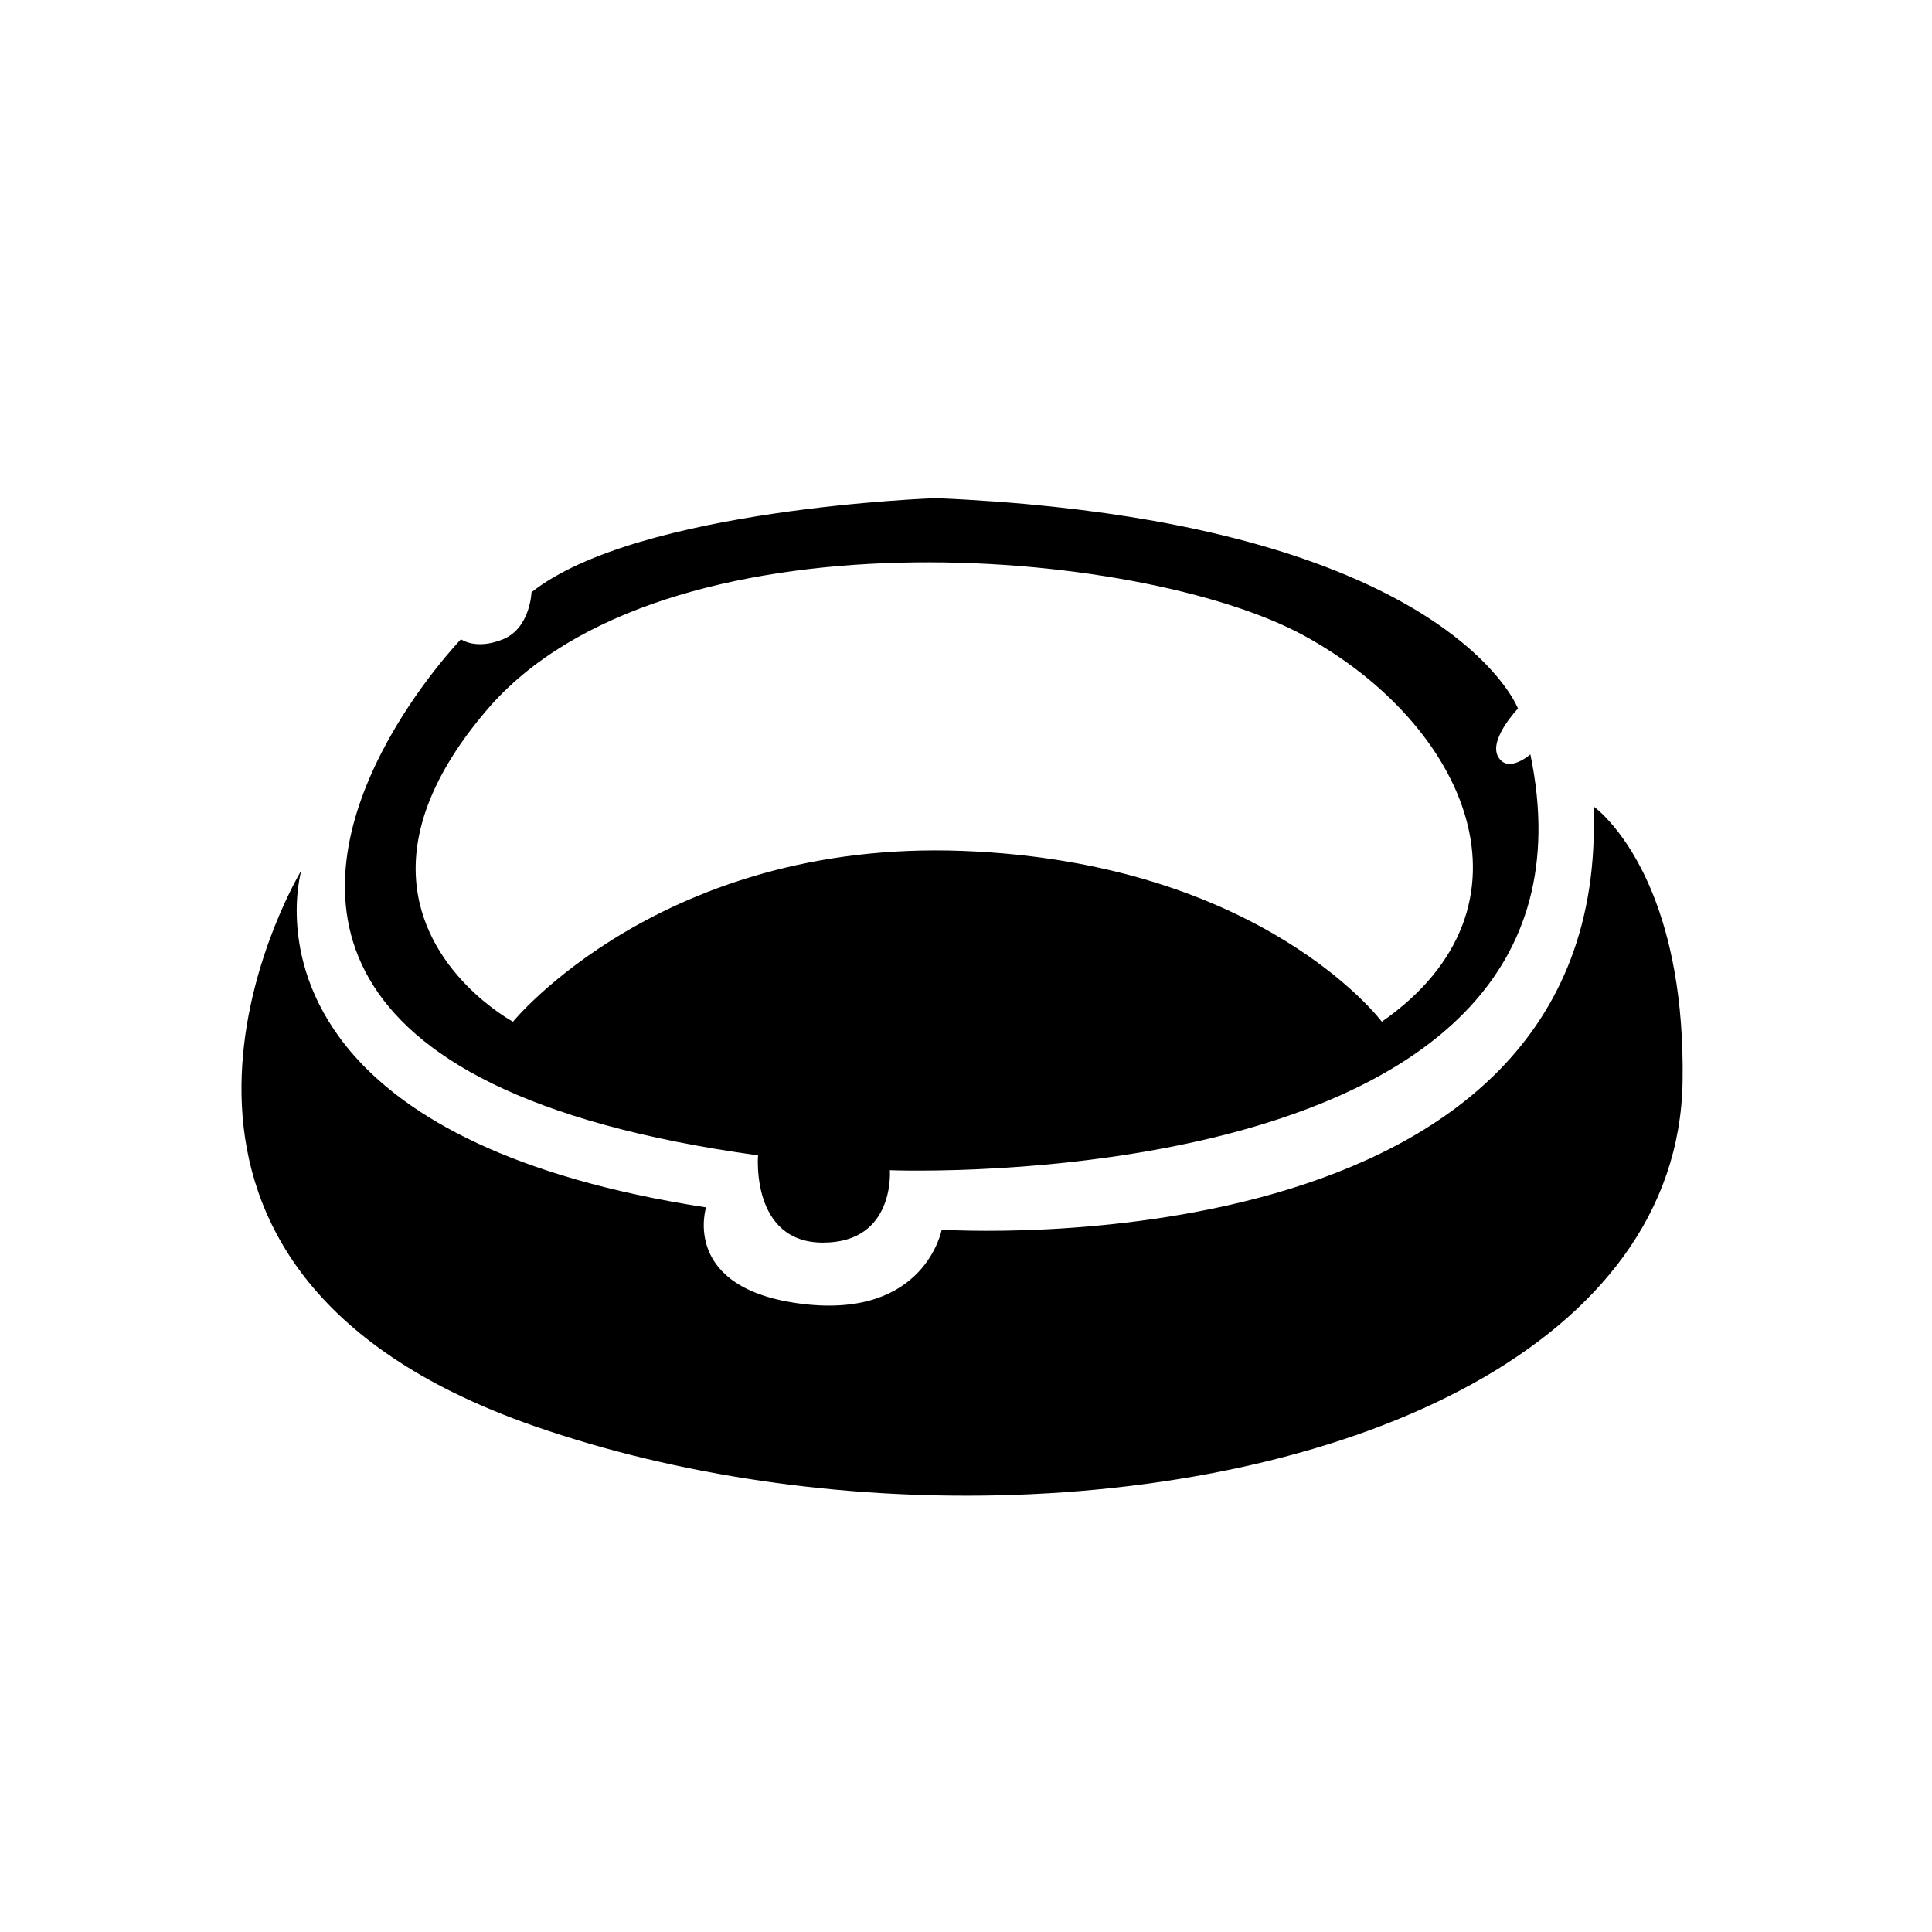
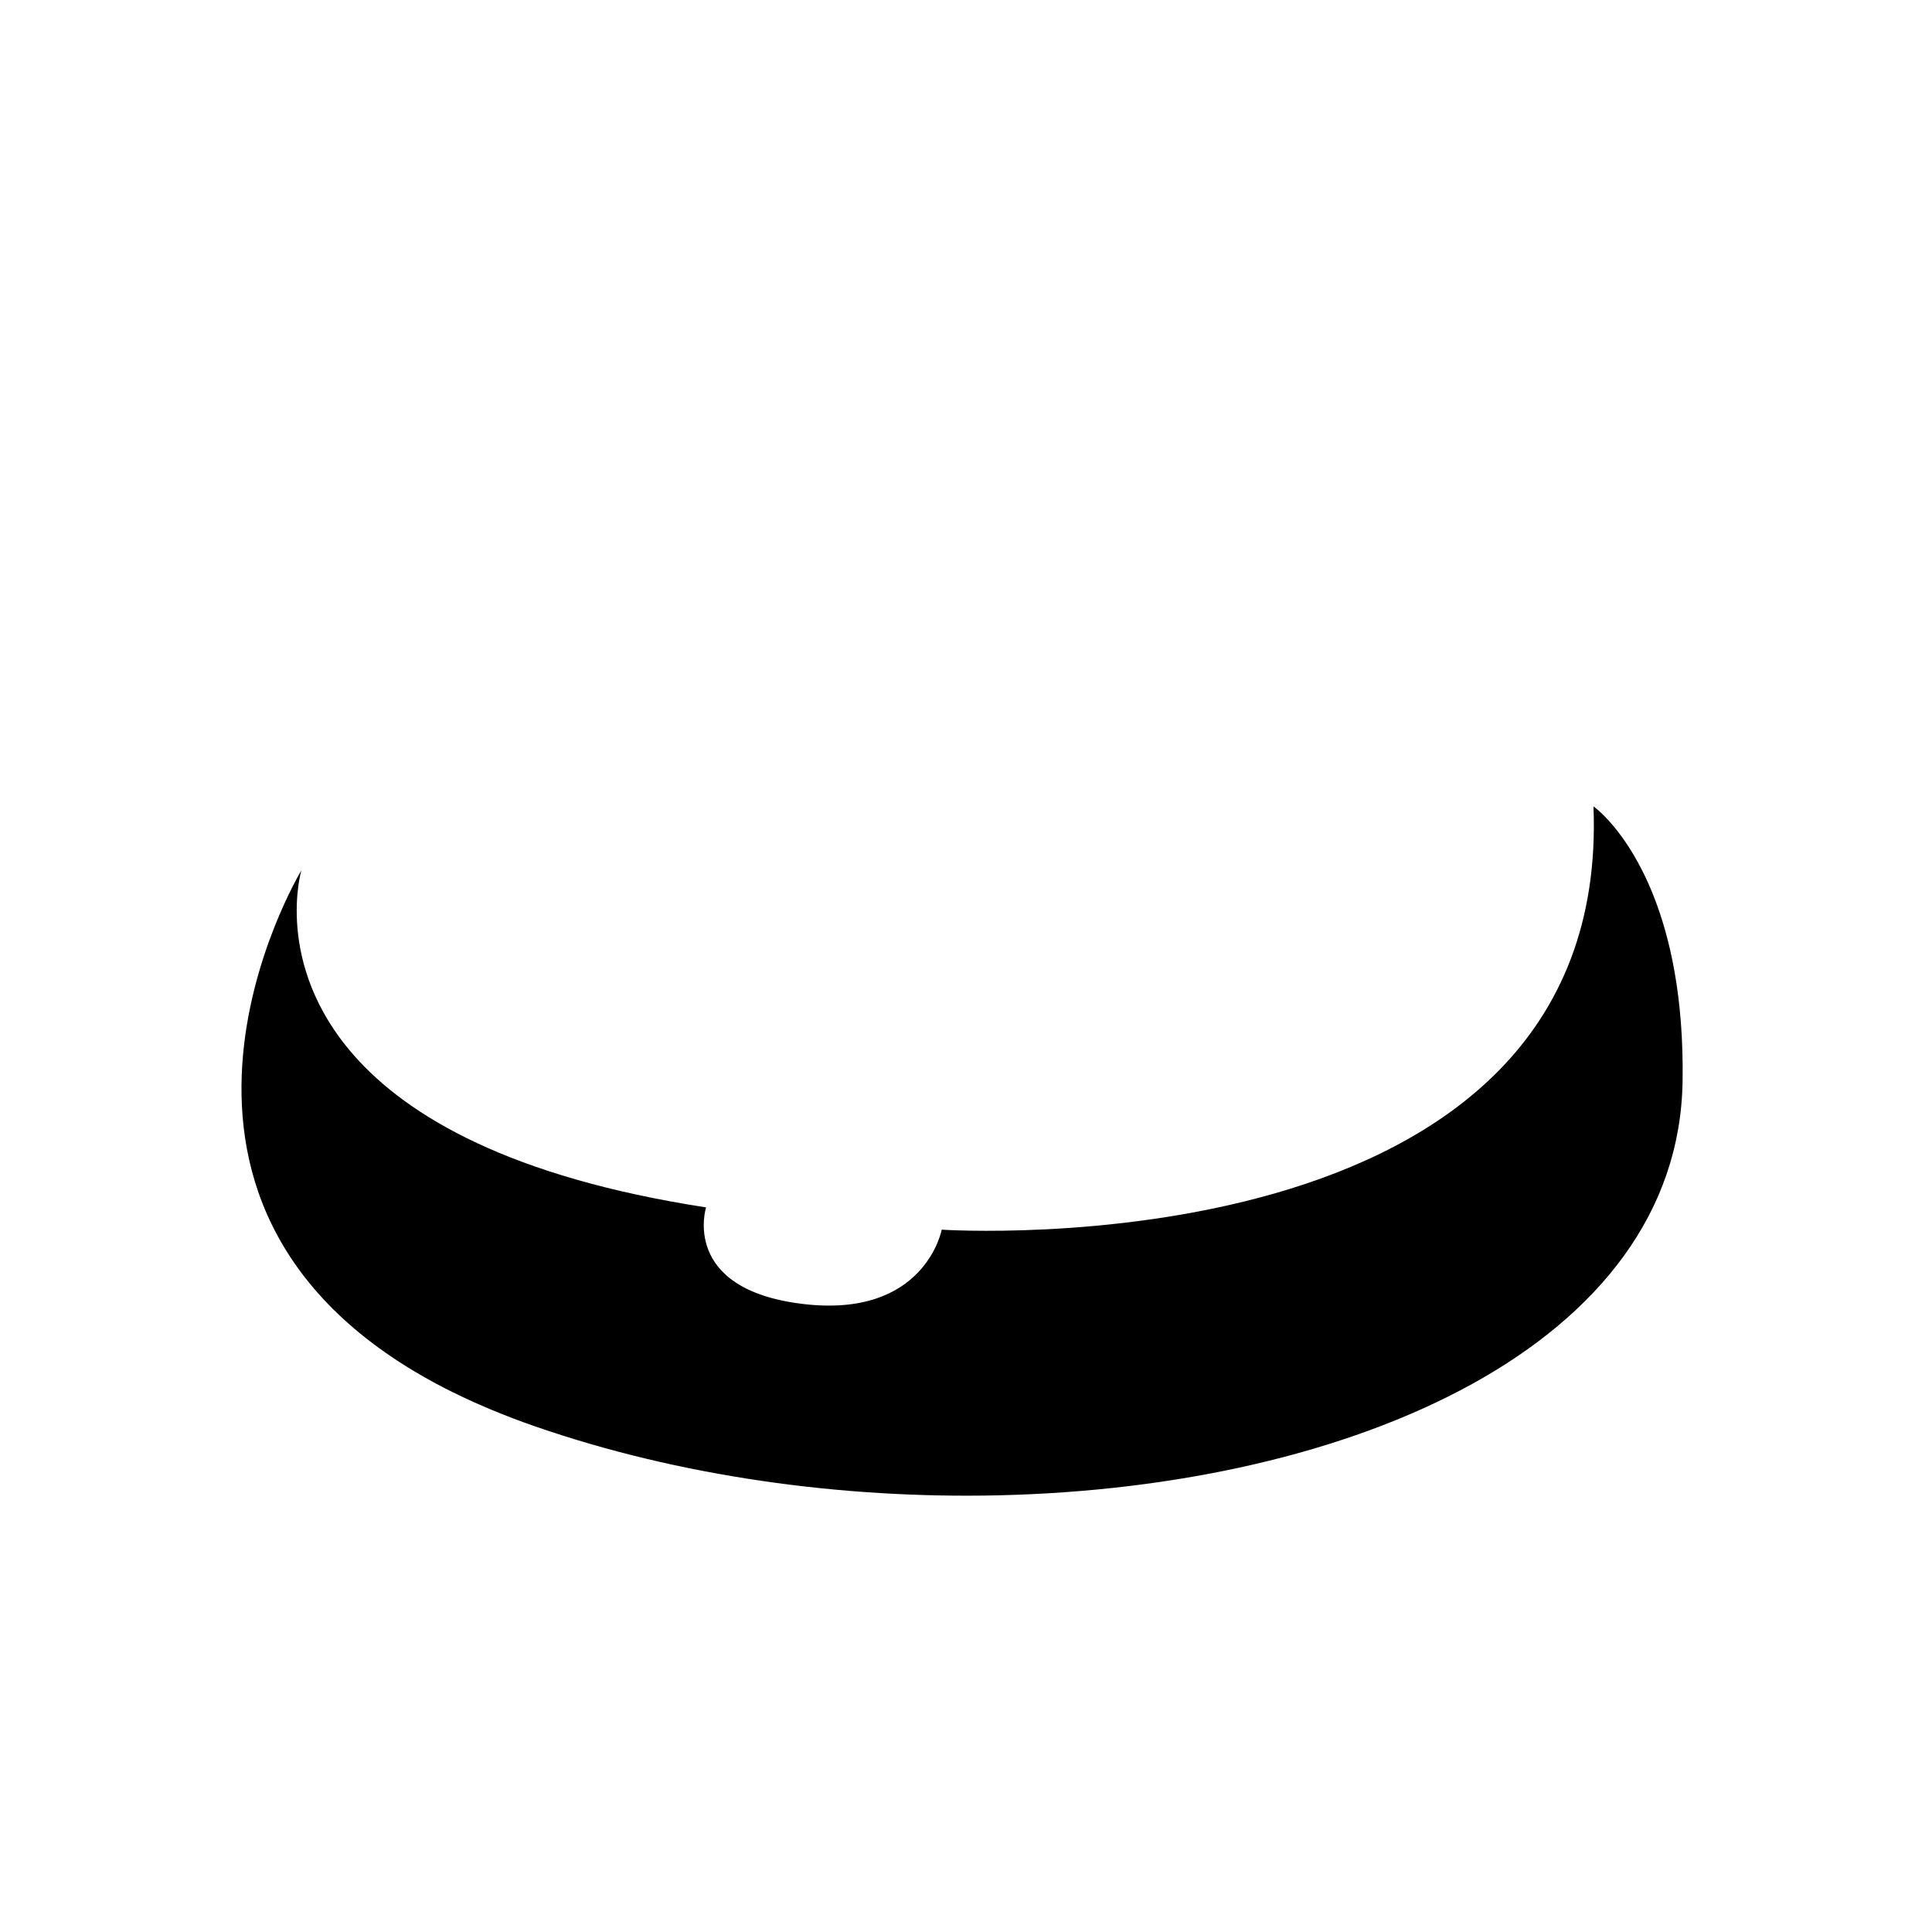
<svg xmlns="http://www.w3.org/2000/svg" fill="#000000" width="800px" height="800px" version="1.1" viewBox="144 144 512 512">
  <g>
-     <path d="m344.89 450.18s-1.969 23.125 17.219 23.125 17.711-19.188 17.711-19.188c0.004-0.004 194.34 7.871 169.74-110.21 0 0-5.906 5.246-8.527 0.656-2.625-4.59 5.25-12.793 5.25-12.793s-13.258-34.883-96.531-49.738c-16.367-2.918-35.422-5.066-57.633-6.019 0 0-79.047 2.625-107.26 24.93 0 0-0.328 9.512-7.543 12.465-7.215 2.949-11.148-0.004-11.148-0.004s-47.648 49.402-24.348 89.926c11.652 20.27 41.055 38.32 103.07 46.852zm-71.832-118.08c23.098-27.031 66.324-37.859 109.2-38.984 42.977-1.129 85.605 7.484 107.28 19.305 43.297 23.617 64.441 71.828 20.664 102.34 0 0-31.59-42.312-111.24-45.266-79.656-2.949-119.02 45.266-119.02 45.266s-24.543-13.191-25.742-38.633c-0.566-11.988 4.043-26.691 18.855-44.023z" />
    <path d="m264.06 512.98c6.535 3.234 13.773 6.262 21.793 9.043 38.105 13.203 81.102 19.176 122.5 18.258 94.387-2.102 180.5-40.016 181.55-109.77 0.332-22.164-3.32-38.203-7.848-49.492-6.875-17.148-15.766-23.324-15.766-23.324 4.922 123.98-172.73 112.18-172.73 112.18s-4.387 23.617-36.859 19.68-25.586-25.586-25.586-25.586c-51.648-7.945-79.066-24.035-93.41-40.391-21.184-24.156-13.844-48.906-13.844-48.906s-55.152 91.137 40.199 138.32z" />
  </g>
</svg>